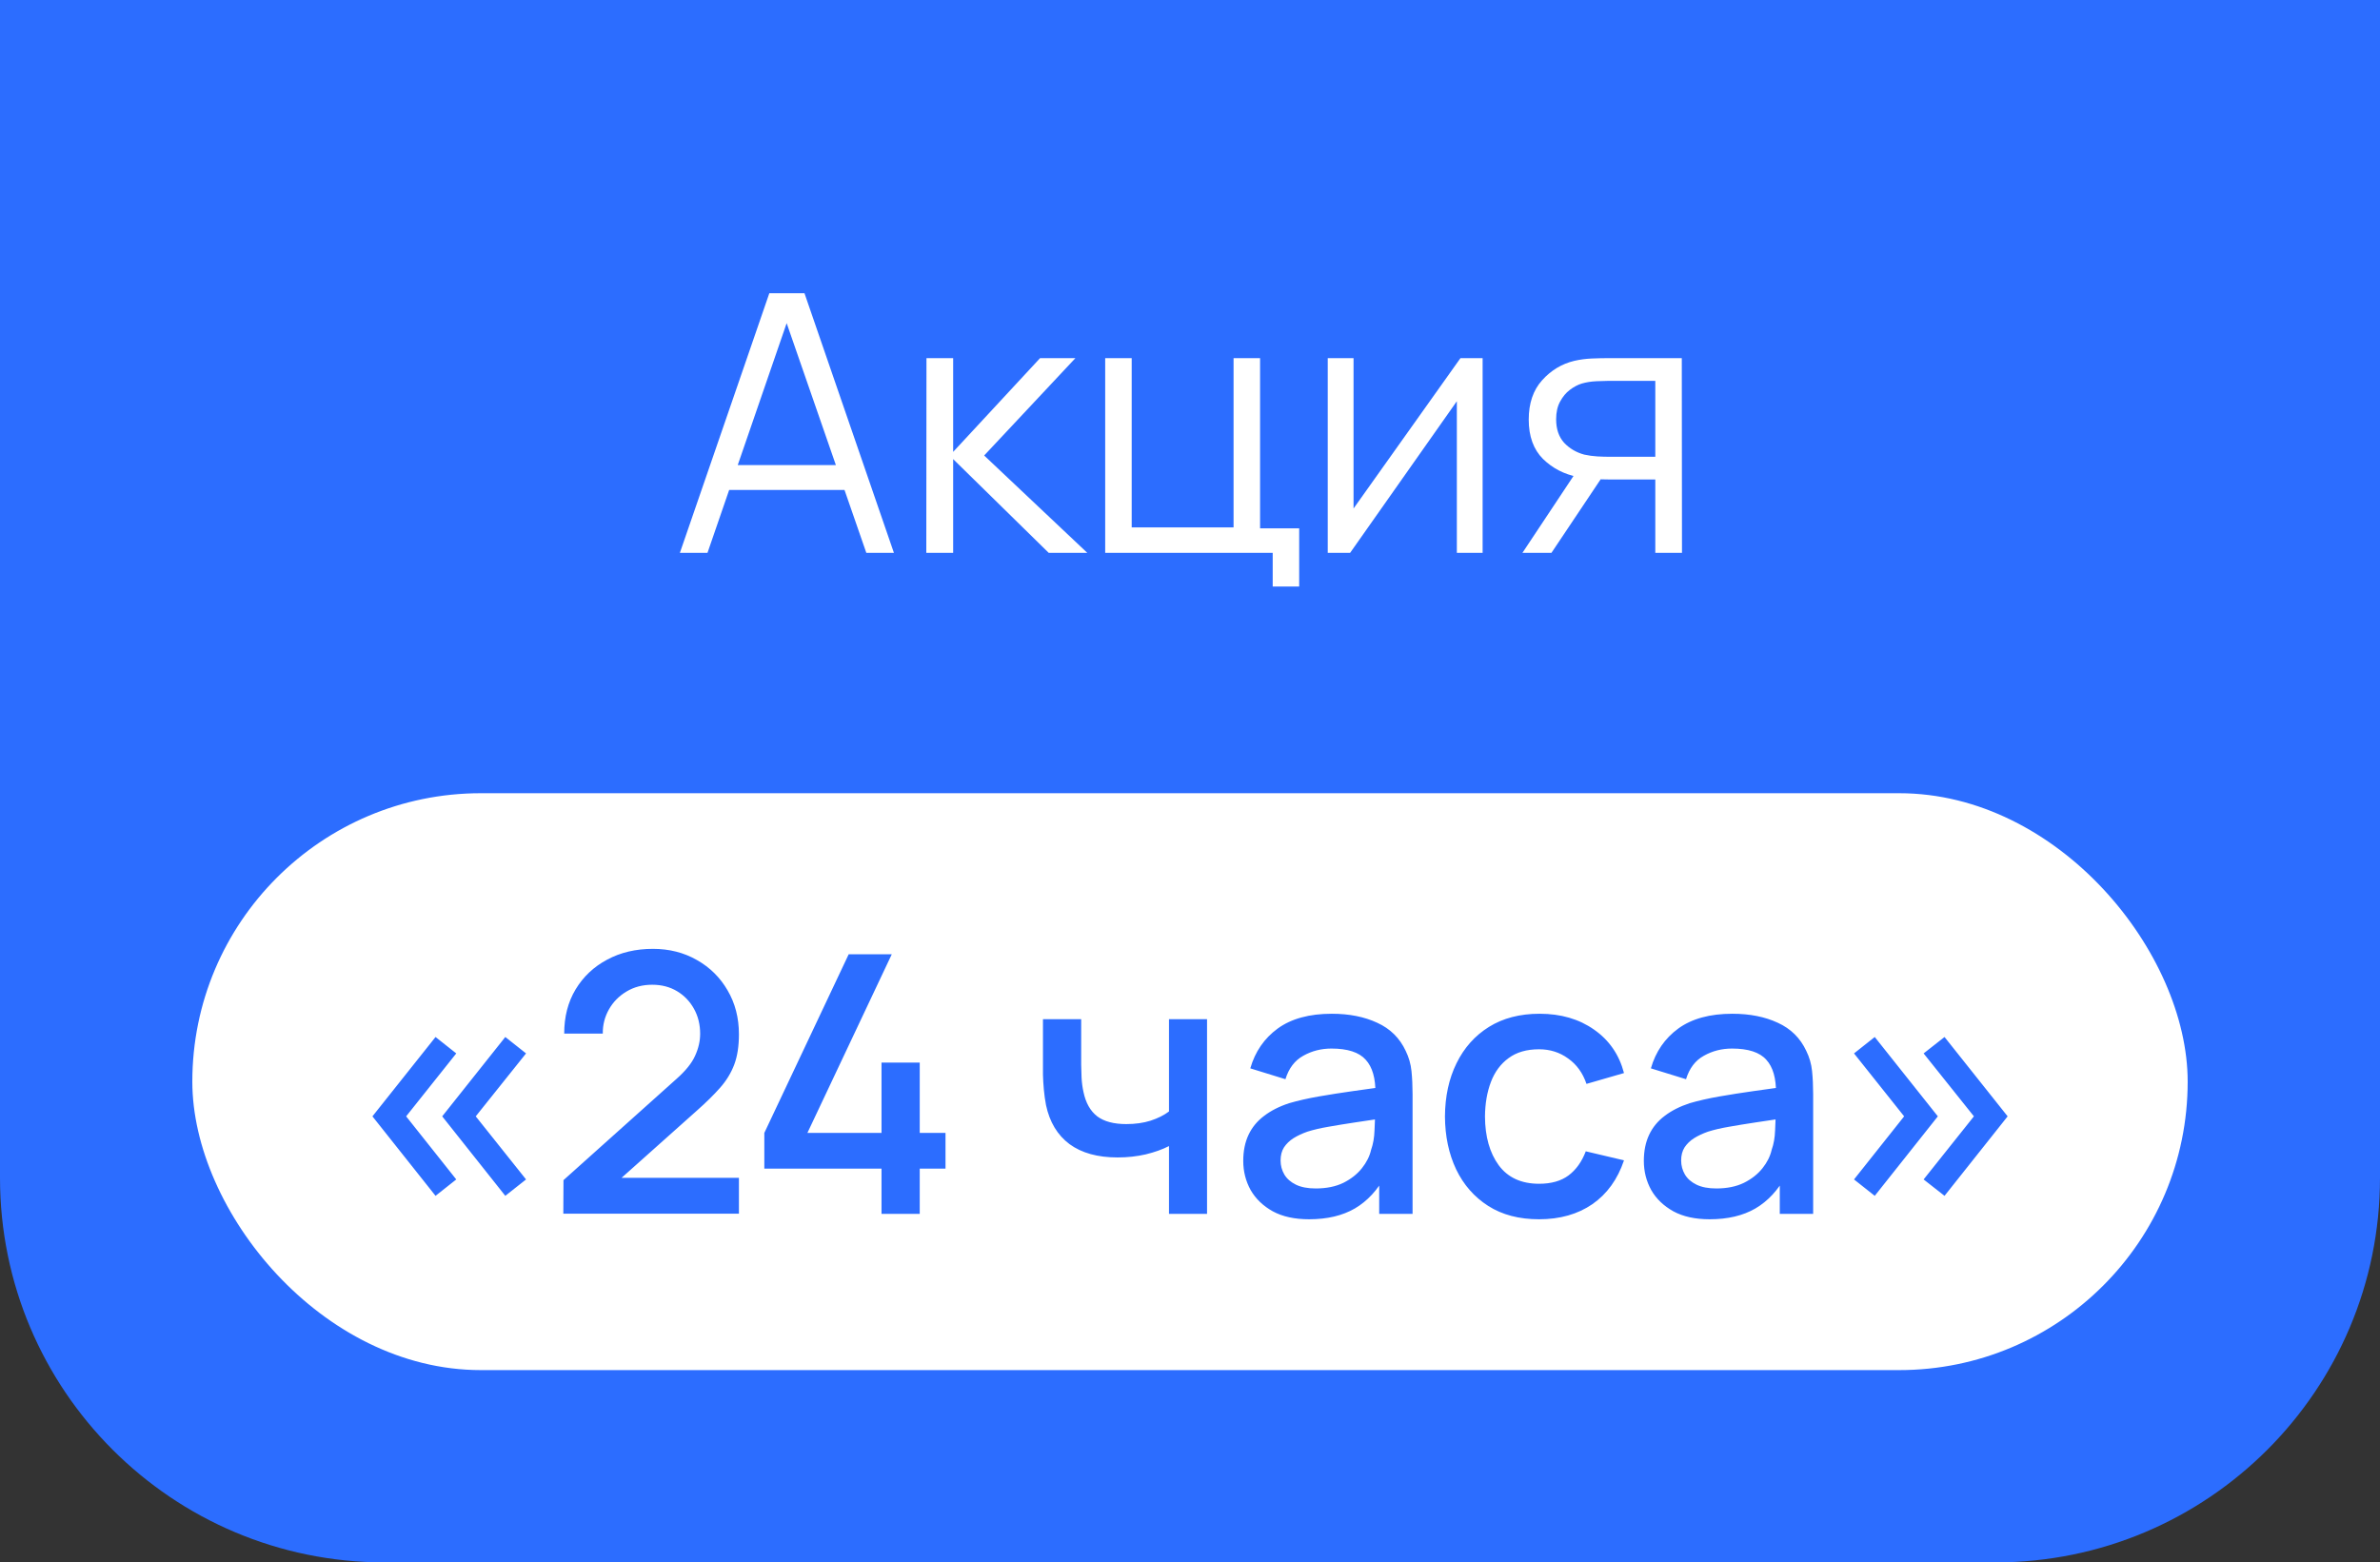
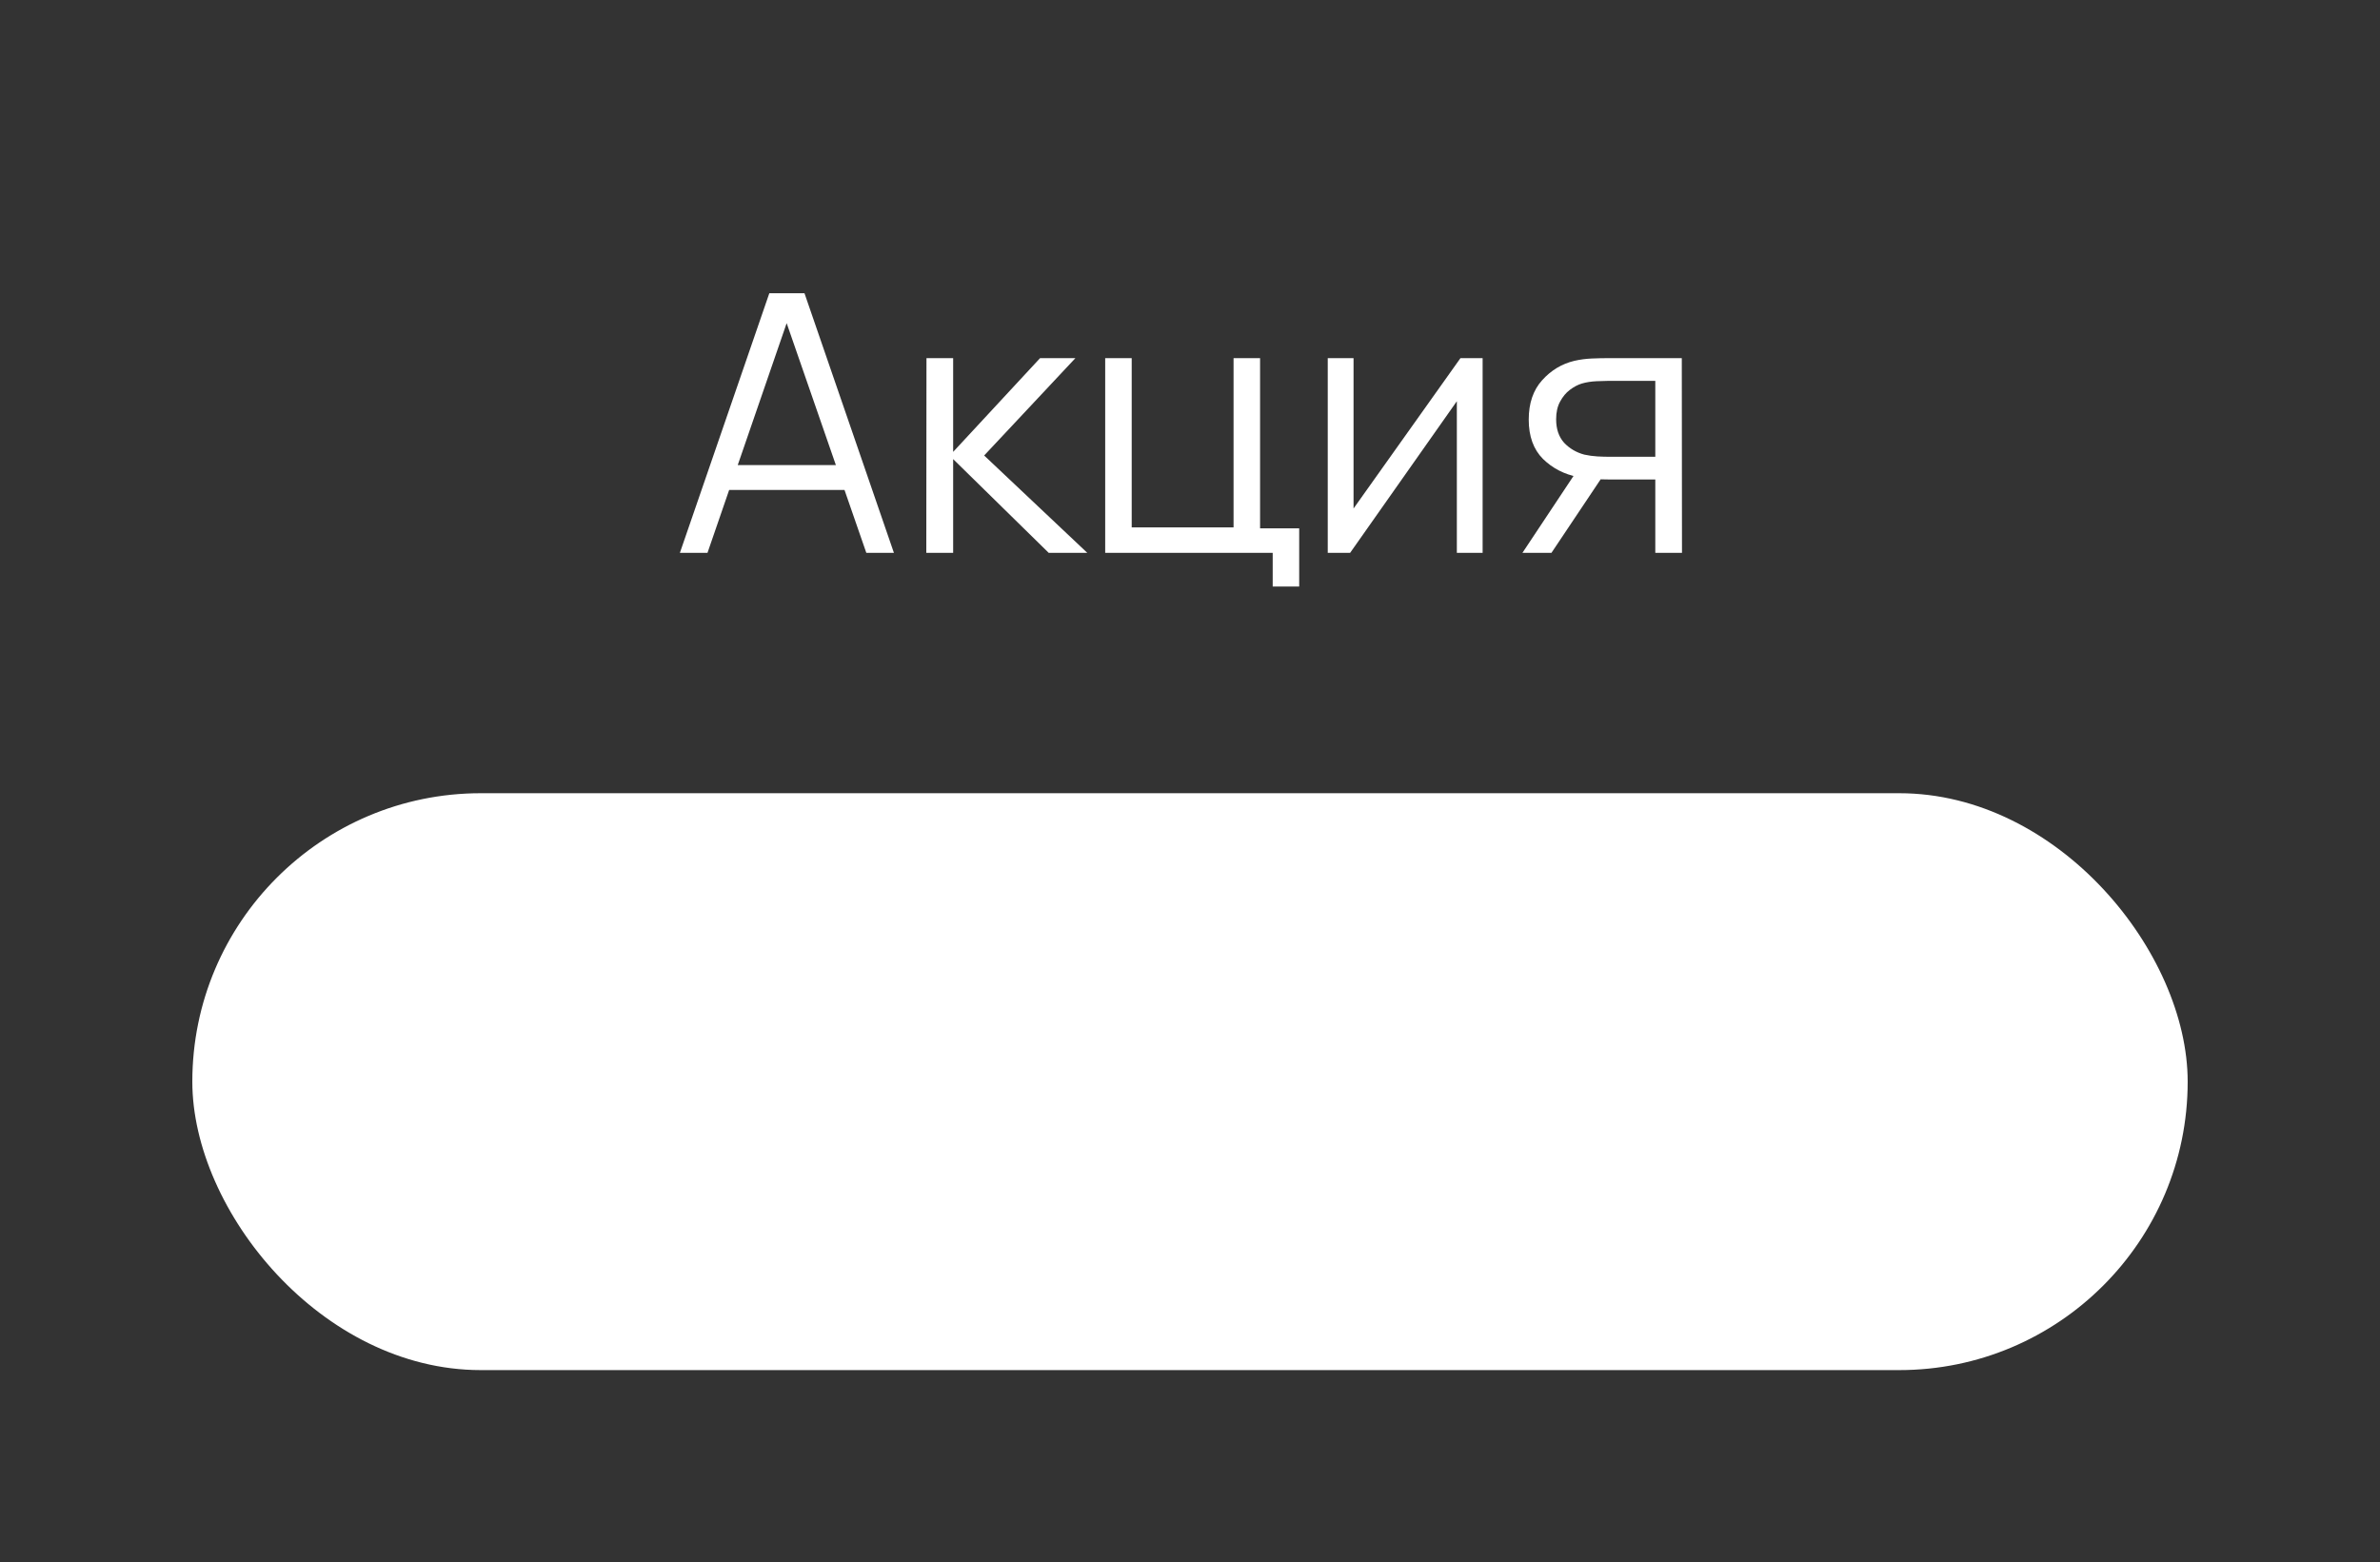
<svg xmlns="http://www.w3.org/2000/svg" width="99" height="65" viewBox="0 0 99 65" fill="none">
  <rect x="0" y="0" width="99" height="65" fill="#333333" stroke="none" />
-   <path d="M0 0H99V49C99 57.837 91.837 65 83 65H16C7.163 65 0 57.837 0 49V0Z" fill="#2C6DFF" />
  <path d="M28.281 23L32.001 12.2H33.464L37.184 23H36.036L32.504 12.815H32.939L29.429 23H28.281ZM29.939 20.383V19.348H35.519V20.383H29.939ZM38.531 23L38.538 14.9H39.648V18.8L43.263 14.9H44.733L40.938 18.95L45.228 23H43.623L39.648 19.1V23H38.531ZM52.94 24.402V23H45.972V14.9H47.075V21.942H51.312V14.9H52.415V21.98H54.042V24.402H52.94ZM61.672 14.9V23H60.6V16.692L56.16 23H55.23V14.9H56.303V21.155L60.75 14.9H61.672ZM68.855 23V19.948H66.965C66.745 19.948 66.517 19.94 66.282 19.925C66.052 19.905 65.838 19.878 65.638 19.843C65.067 19.733 64.582 19.483 64.183 19.093C63.788 18.698 63.59 18.152 63.59 17.457C63.59 16.777 63.775 16.233 64.145 15.822C64.515 15.408 64.963 15.137 65.487 15.012C65.728 14.957 65.97 14.925 66.215 14.915C66.465 14.905 66.68 14.9 66.86 14.9H69.957L69.965 23H68.855ZM63.328 23L65.585 19.602H66.808L64.535 23H63.328ZM66.905 19.003H68.855V15.845H66.905C66.785 15.845 66.618 15.85 66.403 15.86C66.188 15.87 65.985 15.902 65.795 15.957C65.63 16.008 65.465 16.095 65.3 16.22C65.14 16.34 65.005 16.503 64.895 16.707C64.785 16.907 64.73 17.152 64.73 17.442C64.73 17.848 64.84 18.172 65.06 18.418C65.285 18.657 65.565 18.823 65.9 18.913C66.08 18.953 66.26 18.977 66.44 18.988C66.62 18.997 66.775 19.003 66.905 19.003Z" fill="white" />
  <rect x="8" y="33" width="83" height="24" rx="12" fill="white" />
-   <path d="M21.019 49.75L18.394 46.443L21.019 43.142L21.882 43.825L19.789 46.443L21.882 49.068L21.019 49.75ZM18.117 49.75L15.492 46.443L18.117 43.142L18.979 43.825L16.894 46.443L18.979 49.068L18.117 49.75ZM23.432 50.492L23.439 49.097L28.142 44.883C28.522 44.547 28.779 44.227 28.914 43.922C29.054 43.617 29.124 43.312 29.124 43.008C29.124 42.623 29.039 42.278 28.869 41.972C28.699 41.663 28.464 41.417 28.164 41.237C27.864 41.057 27.519 40.968 27.129 40.968C26.729 40.968 26.372 41.062 26.057 41.252C25.747 41.438 25.504 41.685 25.329 41.995C25.154 42.305 25.069 42.64 25.074 43H23.469C23.469 42.3 23.627 41.688 23.942 41.163C24.262 40.633 24.699 40.22 25.254 39.925C25.809 39.625 26.444 39.475 27.159 39.475C27.839 39.475 28.449 39.63 28.989 39.94C29.529 40.245 29.954 40.665 30.264 41.2C30.579 41.735 30.737 42.345 30.737 43.03C30.737 43.525 30.672 43.945 30.542 44.29C30.412 44.635 30.217 44.955 29.957 45.25C29.697 45.545 29.372 45.865 28.982 46.21L25.352 49.45L25.179 49H30.737V50.492H23.432ZM36.668 50.5V48.617H31.793V47.133L35.303 39.7H37.095L33.585 47.133H36.668V44.208H38.258V47.133H39.33V48.617H38.258V50.5H36.668ZM48.626 50.5V47.68C48.351 47.82 48.029 47.935 47.659 48.025C47.289 48.11 46.899 48.153 46.489 48.153C45.659 48.153 44.991 47.968 44.486 47.597C43.986 47.222 43.661 46.682 43.511 45.977C43.471 45.767 43.441 45.553 43.421 45.333C43.401 45.108 43.389 44.903 43.384 44.718C43.384 44.532 43.384 44.395 43.384 44.305V42.4H44.974V44.305C44.974 44.435 44.979 44.608 44.989 44.822C44.999 45.032 45.026 45.237 45.071 45.438C45.166 45.888 45.356 46.222 45.641 46.443C45.926 46.657 46.329 46.765 46.849 46.765C47.224 46.765 47.561 46.718 47.861 46.623C48.166 46.523 48.421 46.395 48.626 46.24V42.4H50.209V50.5H48.626ZM54.453 50.725C53.853 50.725 53.35 50.615 52.945 50.395C52.54 50.17 52.233 49.875 52.023 49.51C51.818 49.14 51.715 48.735 51.715 48.295C51.715 47.885 51.788 47.525 51.933 47.215C52.078 46.905 52.293 46.642 52.578 46.428C52.863 46.208 53.213 46.03 53.628 45.895C53.988 45.79 54.395 45.697 54.85 45.617C55.305 45.538 55.783 45.462 56.283 45.392C56.788 45.322 57.288 45.252 57.783 45.182L57.213 45.498C57.223 44.862 57.088 44.392 56.808 44.087C56.533 43.778 56.058 43.623 55.383 43.623C54.958 43.623 54.568 43.722 54.213 43.922C53.858 44.117 53.61 44.443 53.47 44.898L52.008 44.447C52.208 43.752 52.588 43.2 53.148 42.79C53.713 42.38 54.463 42.175 55.398 42.175C56.123 42.175 56.753 42.3 57.288 42.55C57.828 42.795 58.223 43.185 58.473 43.72C58.603 43.985 58.683 44.265 58.713 44.56C58.743 44.855 58.758 45.172 58.758 45.513V50.5H57.37V48.648L57.64 48.888C57.305 49.508 56.878 49.97 56.358 50.275C55.843 50.575 55.208 50.725 54.453 50.725ZM54.73 49.443C55.175 49.443 55.558 49.365 55.878 49.21C56.198 49.05 56.455 48.847 56.65 48.602C56.845 48.358 56.973 48.102 57.033 47.837C57.118 47.597 57.165 47.328 57.175 47.028C57.19 46.727 57.198 46.487 57.198 46.307L57.708 46.495C57.213 46.57 56.763 46.638 56.358 46.697C55.953 46.758 55.585 46.818 55.255 46.877C54.93 46.932 54.64 47 54.385 47.08C54.17 47.155 53.978 47.245 53.808 47.35C53.643 47.455 53.51 47.583 53.41 47.733C53.315 47.883 53.268 48.065 53.268 48.28C53.268 48.49 53.32 48.685 53.425 48.865C53.53 49.04 53.69 49.18 53.905 49.285C54.12 49.39 54.395 49.443 54.73 49.443ZM64.02 50.725C63.19 50.725 62.485 50.54 61.905 50.17C61.325 49.8 60.88 49.292 60.57 48.648C60.265 48.002 60.11 47.27 60.105 46.45C60.11 45.615 60.27 44.877 60.585 44.237C60.9 43.593 61.35 43.087 61.935 42.722C62.52 42.358 63.223 42.175 64.043 42.175C64.928 42.175 65.683 42.395 66.308 42.835C66.938 43.275 67.353 43.877 67.553 44.642L65.993 45.093C65.838 44.638 65.583 44.285 65.228 44.035C64.878 43.78 64.475 43.653 64.02 43.653C63.505 43.653 63.083 43.775 62.753 44.02C62.423 44.26 62.178 44.59 62.018 45.01C61.858 45.43 61.775 45.91 61.77 46.45C61.775 47.285 61.965 47.96 62.34 48.475C62.72 48.99 63.28 49.248 64.02 49.248C64.525 49.248 64.933 49.133 65.243 48.903C65.558 48.667 65.798 48.333 65.963 47.898L67.553 48.273C67.288 49.062 66.85 49.67 66.24 50.095C65.63 50.515 64.89 50.725 64.02 50.725ZM71.115 50.725C70.516 50.725 70.013 50.615 69.608 50.395C69.203 50.17 68.895 49.875 68.686 49.51C68.481 49.14 68.378 48.735 68.378 48.295C68.378 47.885 68.451 47.525 68.596 47.215C68.74 46.905 68.956 46.642 69.24 46.428C69.525 46.208 69.876 46.03 70.29 45.895C70.65 45.79 71.058 45.697 71.513 45.617C71.968 45.538 72.445 45.462 72.945 45.392C73.451 45.322 73.951 45.252 74.445 45.182L73.876 45.498C73.885 44.862 73.751 44.392 73.471 44.087C73.195 43.778 72.721 43.623 72.046 43.623C71.621 43.623 71.231 43.722 70.876 43.922C70.52 44.117 70.273 44.443 70.133 44.898L68.671 44.447C68.871 43.752 69.251 43.2 69.811 42.79C70.376 42.38 71.126 42.175 72.061 42.175C72.785 42.175 73.415 42.3 73.951 42.55C74.49 42.795 74.885 43.185 75.135 43.72C75.266 43.985 75.346 44.265 75.376 44.56C75.406 44.855 75.421 45.172 75.421 45.513V50.5H74.033V48.648L74.303 48.888C73.968 49.508 73.54 49.97 73.02 50.275C72.505 50.575 71.871 50.725 71.115 50.725ZM71.393 49.443C71.838 49.443 72.221 49.365 72.54 49.21C72.861 49.05 73.118 48.847 73.313 48.602C73.508 48.358 73.635 48.102 73.695 47.837C73.781 47.597 73.828 47.328 73.838 47.028C73.853 46.727 73.861 46.487 73.861 46.307L74.371 46.495C73.876 46.57 73.425 46.638 73.02 46.697C72.615 46.758 72.248 46.818 71.918 46.877C71.593 46.932 71.303 47 71.048 47.08C70.833 47.155 70.641 47.245 70.471 47.35C70.305 47.455 70.173 47.583 70.073 47.733C69.978 47.883 69.93 48.065 69.93 48.28C69.93 48.49 69.983 48.685 70.088 48.865C70.193 49.04 70.353 49.18 70.568 49.285C70.783 49.39 71.058 49.443 71.393 49.443ZM77.983 49.75L77.121 49.068L79.206 46.443L77.121 43.825L77.983 43.142L80.608 46.443L77.983 49.75ZM80.886 49.75L80.016 49.068L82.108 46.443L80.016 43.825L80.886 43.142L83.511 46.443L80.886 49.75Z" fill="#2C6DFF" />
</svg>